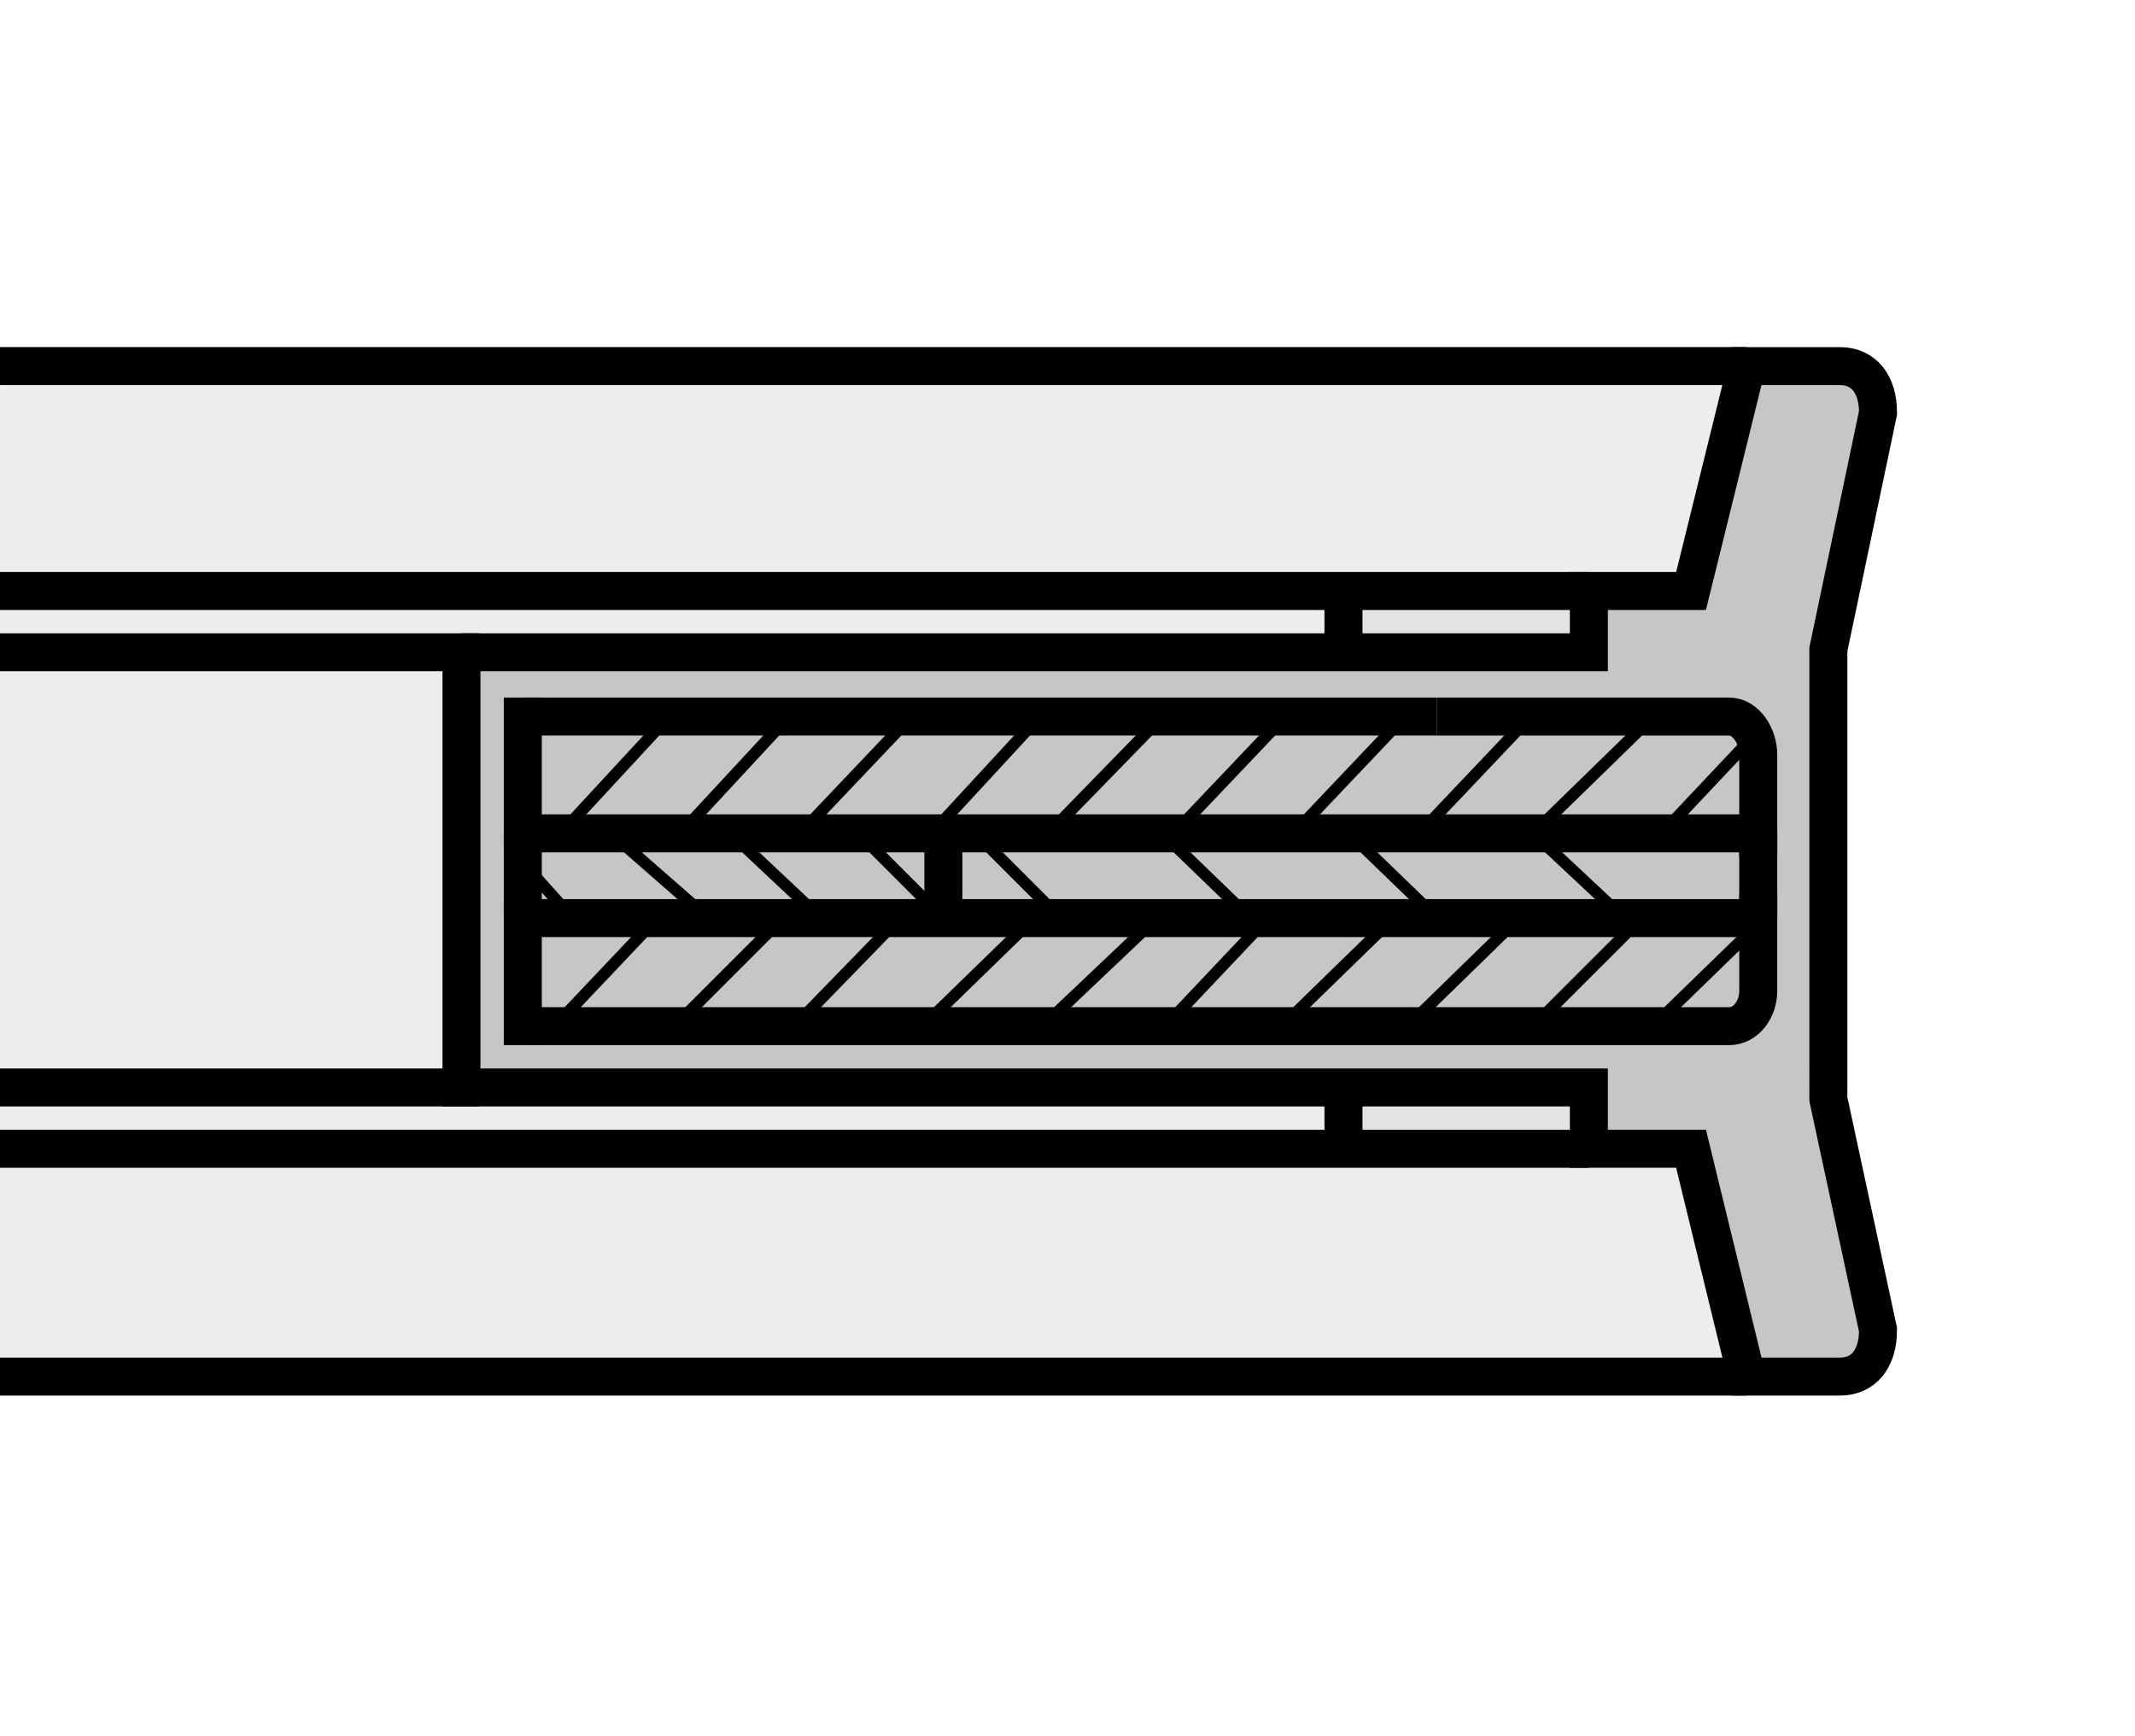
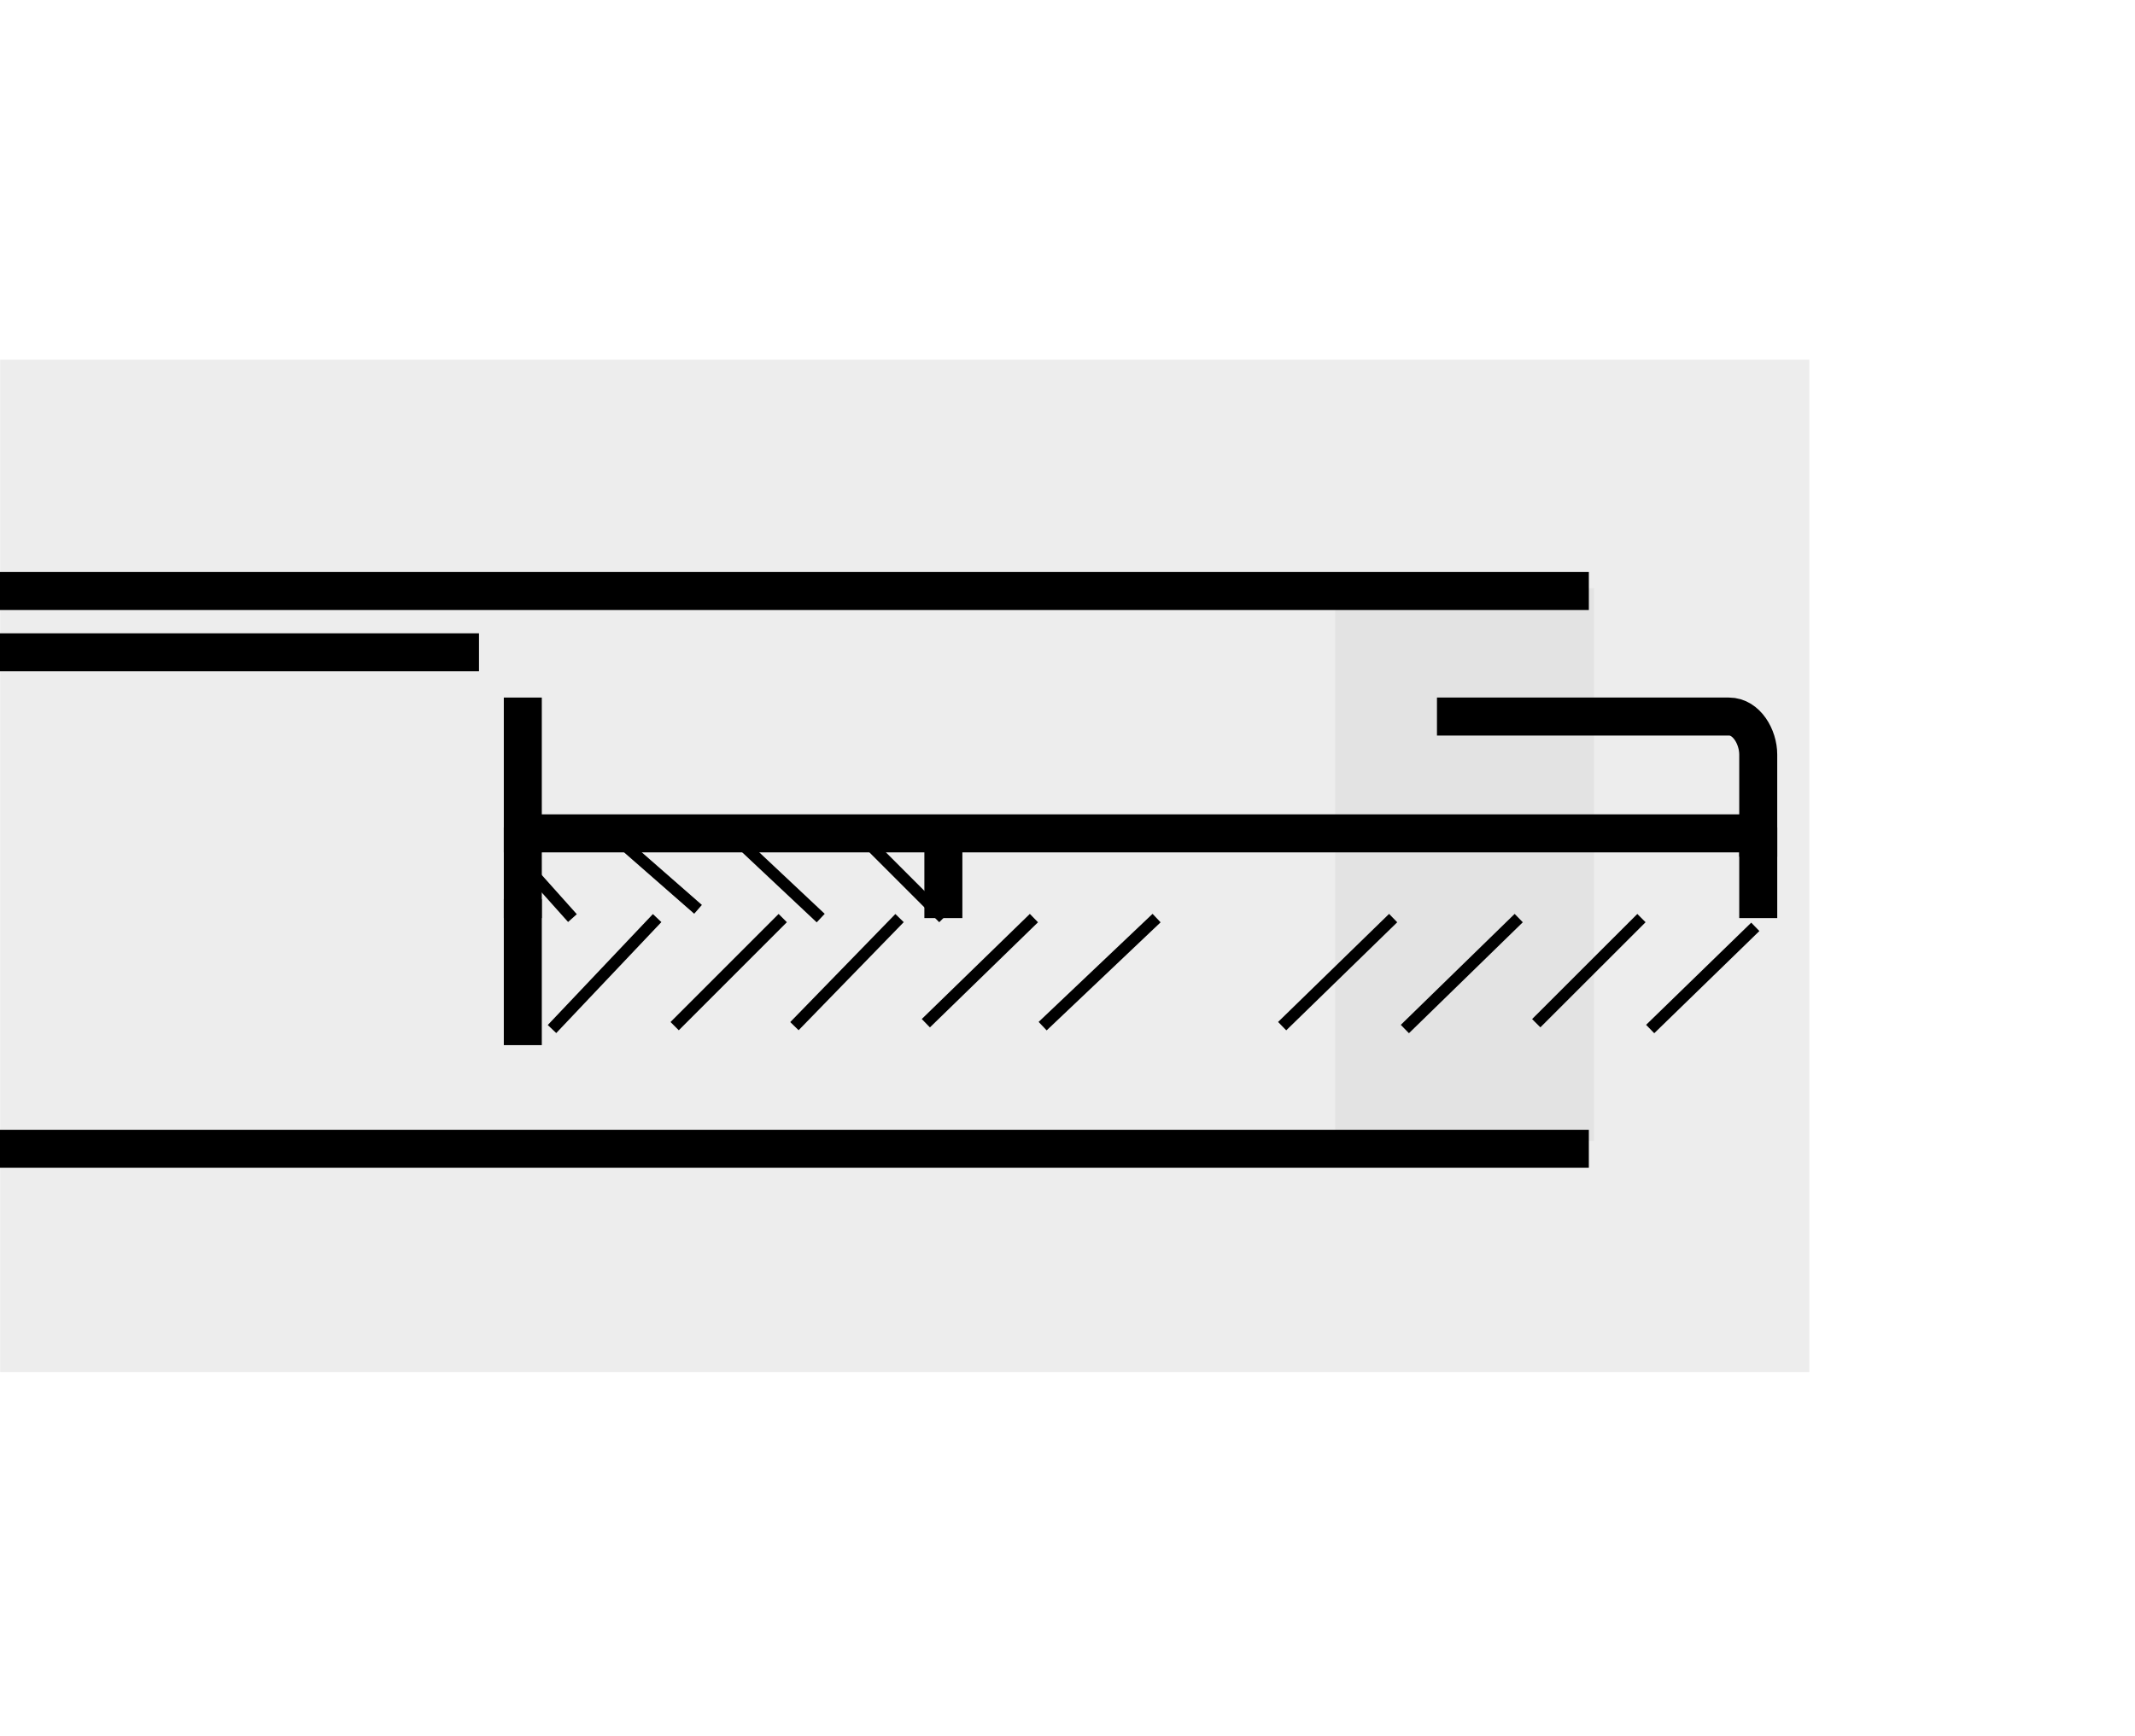
<svg xmlns="http://www.w3.org/2000/svg" version="1.1" id="Layer_1" x="0px" y="0px" width="300px" height="244px" viewBox="0 0 300 244" enable-background="new 0 0 300 244" xml:space="preserve">
  <rect fill="#FFFFFF" width="300" height="244" />
  <g>
    <polygon fill-rule="evenodd" clip-rule="evenodd" fill="#EDEDED" points="0.02,50.549 254.24,50.549 254.24,192.826 0.02,192.826    0.02,50.549  " />
    <polygon fill-rule="evenodd" clip-rule="evenodd" fill="#E3E3E3" points="187.61,82.673 223.992,82.673 223.992,160.33    187.61,160.33 187.61,82.673  " />
    <path fill="none" stroke="#000000" stroke-width="5.338" stroke-miterlimit="2.613" d="M200.68,161.438h22.577 M67.306,91.668H0    M223.257,83.052H200.68 M200.68,161.438H0 M0,83.052h200.68" />
-     <path fill-rule="evenodd" clip-rule="evenodd" fill="#C6C6C6" stroke="#000000" stroke-width="5.338" stroke-miterlimit="2.613" d="   M64.843,91.668v61.152h158.414v8.617h14.361l7.805,32.013h13.125c3.284,0,5.344-2.461,5.344-6.568l-6.979-32.419V91.259   l6.979-33.242c0-4.105-2.06-6.568-5.344-6.568h-13.125l-7.805,31.604h-14.361v8.616H64.843L64.843,91.668z" />
-     <path fill="none" stroke="#000000" stroke-width="5.338" stroke-miterlimit="2.613" d="M67.306,152.82H0 M188.779,83.052v8.616    M188.779,152.82v8.617 M245.423,51.448H0 M245.423,193.45H0 M247.06,125.734v13.543c0,2.461-1.637,4.927-4.108,4.927H73.462    M73.462,129.019H247.06" />
-     <path fill="none" stroke="#000000" stroke-width="1.642" stroke-miterlimit="2.613" d="M130.095,143.792l15.188-14.773    M197.407,144.61l15.997-15.592 M146.508,144.204l16.009-15.186 M215.865,143.792l14.784-14.773 M163.752,144.204l14.361-15.186    M231.874,144.61l14.773-14.361 M180.162,144.204l15.597-15.186 M73.462,131.072l2.051-2.054 M77.565,144.61l14.773-15.592    M94.801,144.204l15.185-15.186 M111.628,144.204l14.773-15.186 M119.836,116.294l12.722,12.725 M73.462,121.218l6.975,7.801    M84.952,116.294l13.134,11.494 M101.779,116.294l13.543,12.725" />
+     <path fill="none" stroke="#000000" stroke-width="1.642" stroke-miterlimit="2.613" d="M130.095,143.792l15.188-14.773    M197.407,144.61l15.997-15.592 M146.508,144.204l16.009-15.186 M215.865,143.792l14.784-14.773 M163.752,144.204M231.874,144.61l14.773-14.361 M180.162,144.204l15.597-15.186 M73.462,131.072l2.051-2.054 M77.565,144.61l14.773-15.592    M94.801,144.204l15.185-15.186 M111.628,144.204l14.773-15.186 M119.836,116.294l12.722,12.725 M73.462,121.218l6.975,7.801    M84.952,116.294l13.134,11.494 M101.779,116.294l13.543,12.725" />
    <path fill="none" stroke="#000000" stroke-width="5.338" stroke-miterlimit="2.613" d="M247.06,117.112H73.462 M201.916,100.697   h41.035c2.472,0,4.108,2.872,4.108,5.335v14.364" />
-     <path fill="none" stroke="#000000" stroke-width="1.642" stroke-miterlimit="2.613" d="M130.916,117.115l14.779-16.006    M137.078,117.115l11.901,11.903 M199.455,117.115l15.186-16.006 M147.331,117.115l15.598-16.006 M215.464,117.115l16.41-16.006    M164.977,117.115l15.598-16.418 M233.521,117.115l13.538-14.364 M181.81,117.115l15.186-16.006 M73.462,105.211l2.873-3.692    M78.795,117.115l15.186-16.418 M95.623,117.115l15.597-16.827 M112.45,117.115l15.594-16.418" />
-     <line fill="none" stroke="#000000" stroke-width="5.338" stroke-miterlimit="2.613" x1="73.462" y1="100.697" x2="201.916" y2="100.697" />
    <path fill="none" stroke="#000000" stroke-width="5.338" stroke-linecap="square" stroke-miterlimit="2.613" d="M73.462,117.112   v-16.415 M73.462,144.204v-15.186" />
    <path fill="none" stroke="#000000" stroke-width="5.338" stroke-miterlimit="2.613" d="M73.462,116.294v12.725 M132.558,116.294   v12.725 M247.06,116.294v12.725" />
-     <path fill="none" stroke="#000000" stroke-width="1.642" stroke-miterlimit="2.613" d="M163.341,117.115l12.313,11.903    M189.603,117.115l12.313,11.903 M215.464,117.115l12.714,11.903 M242.951,117.115l3.696,3.693" />
  </g>
</svg>